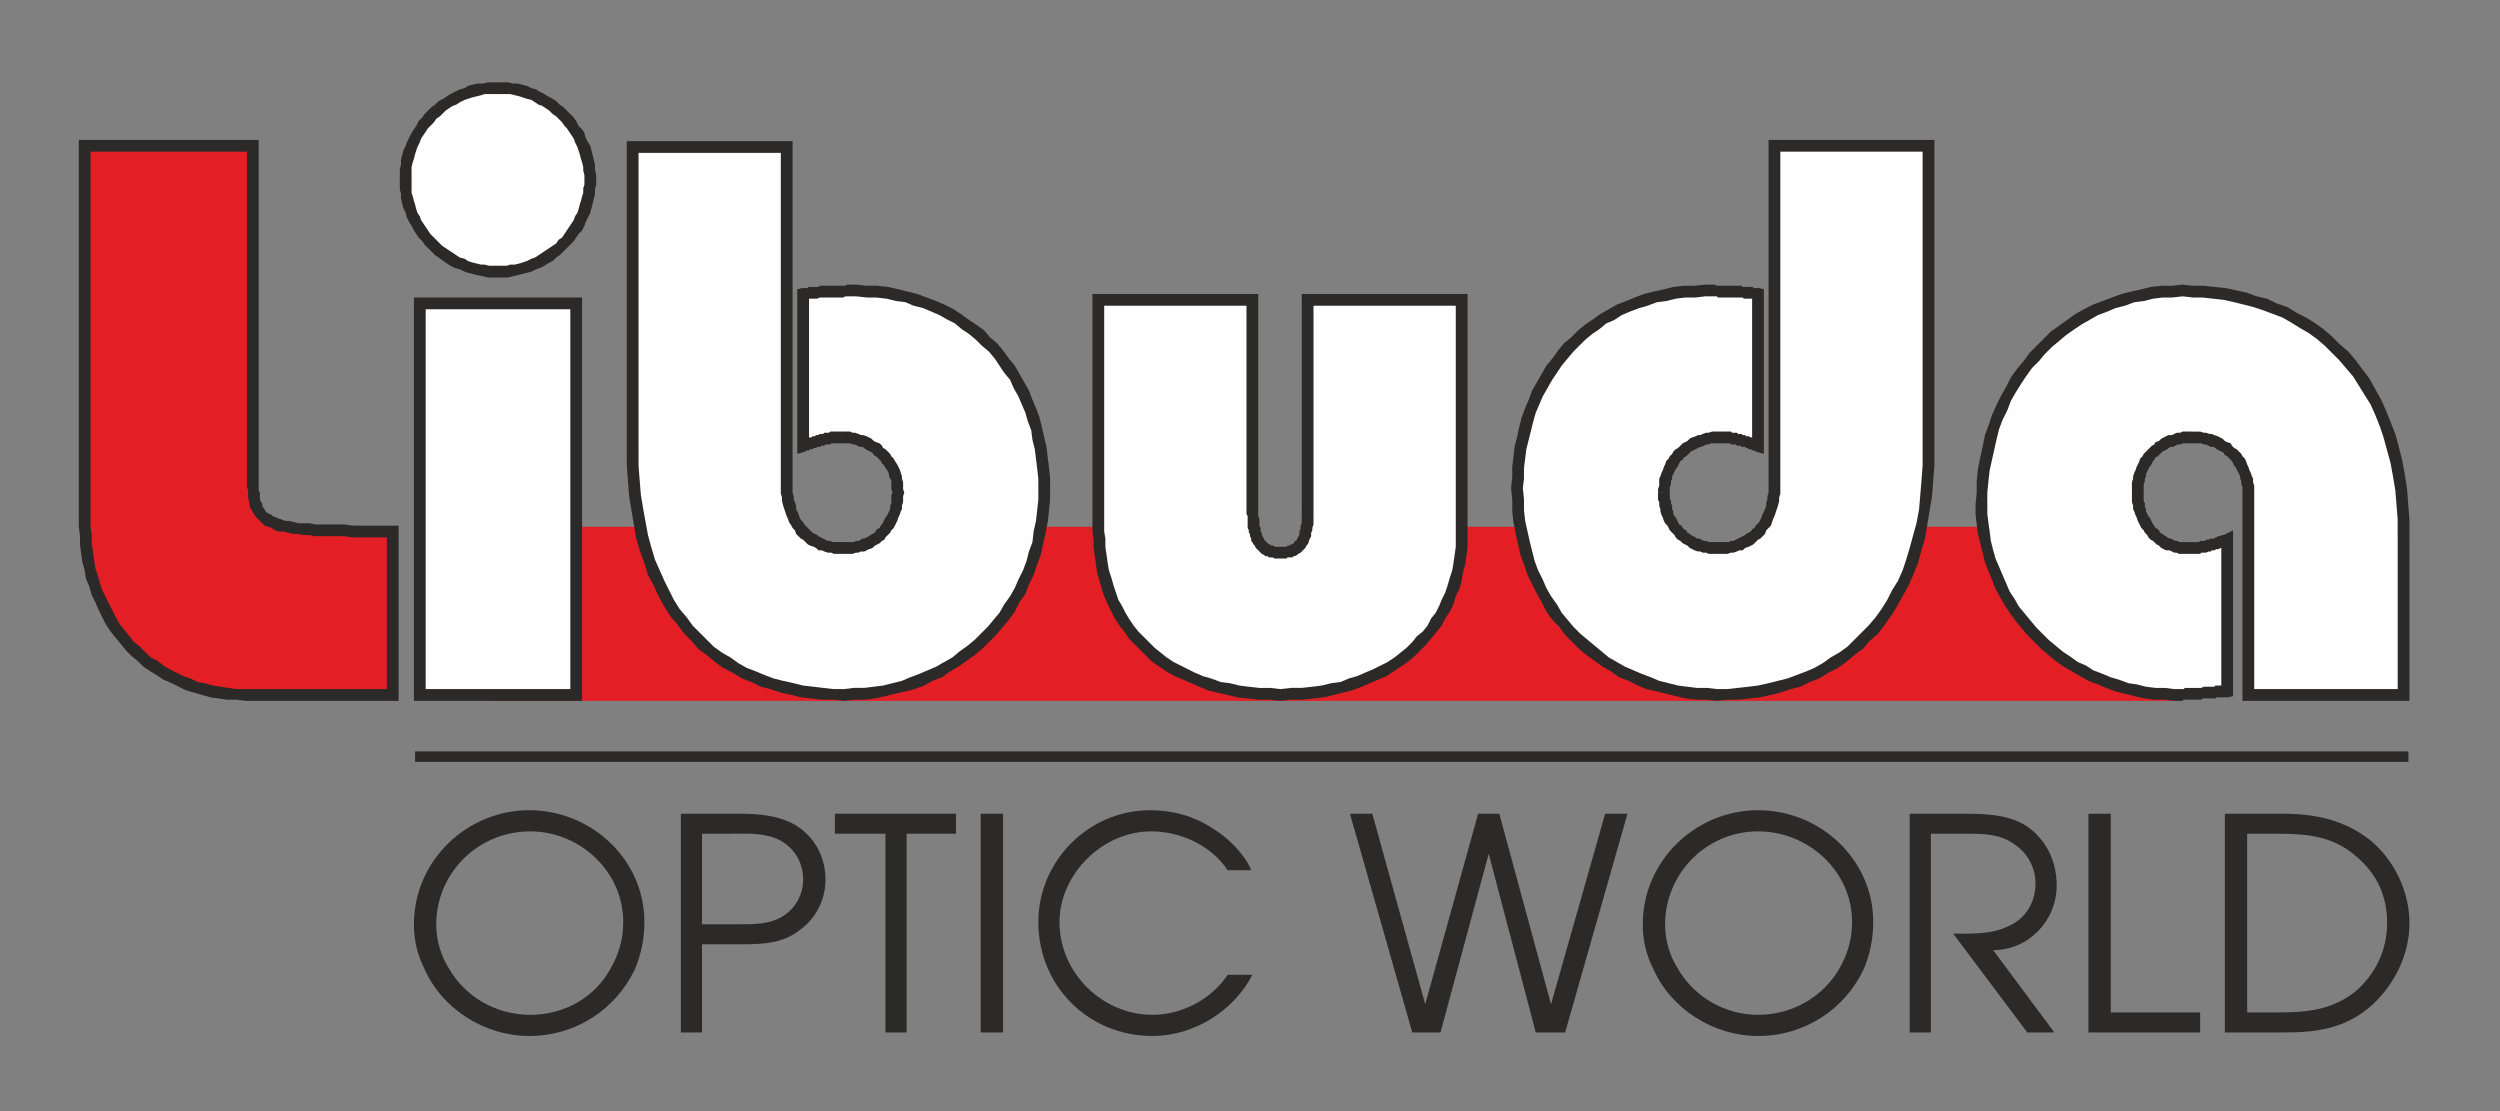
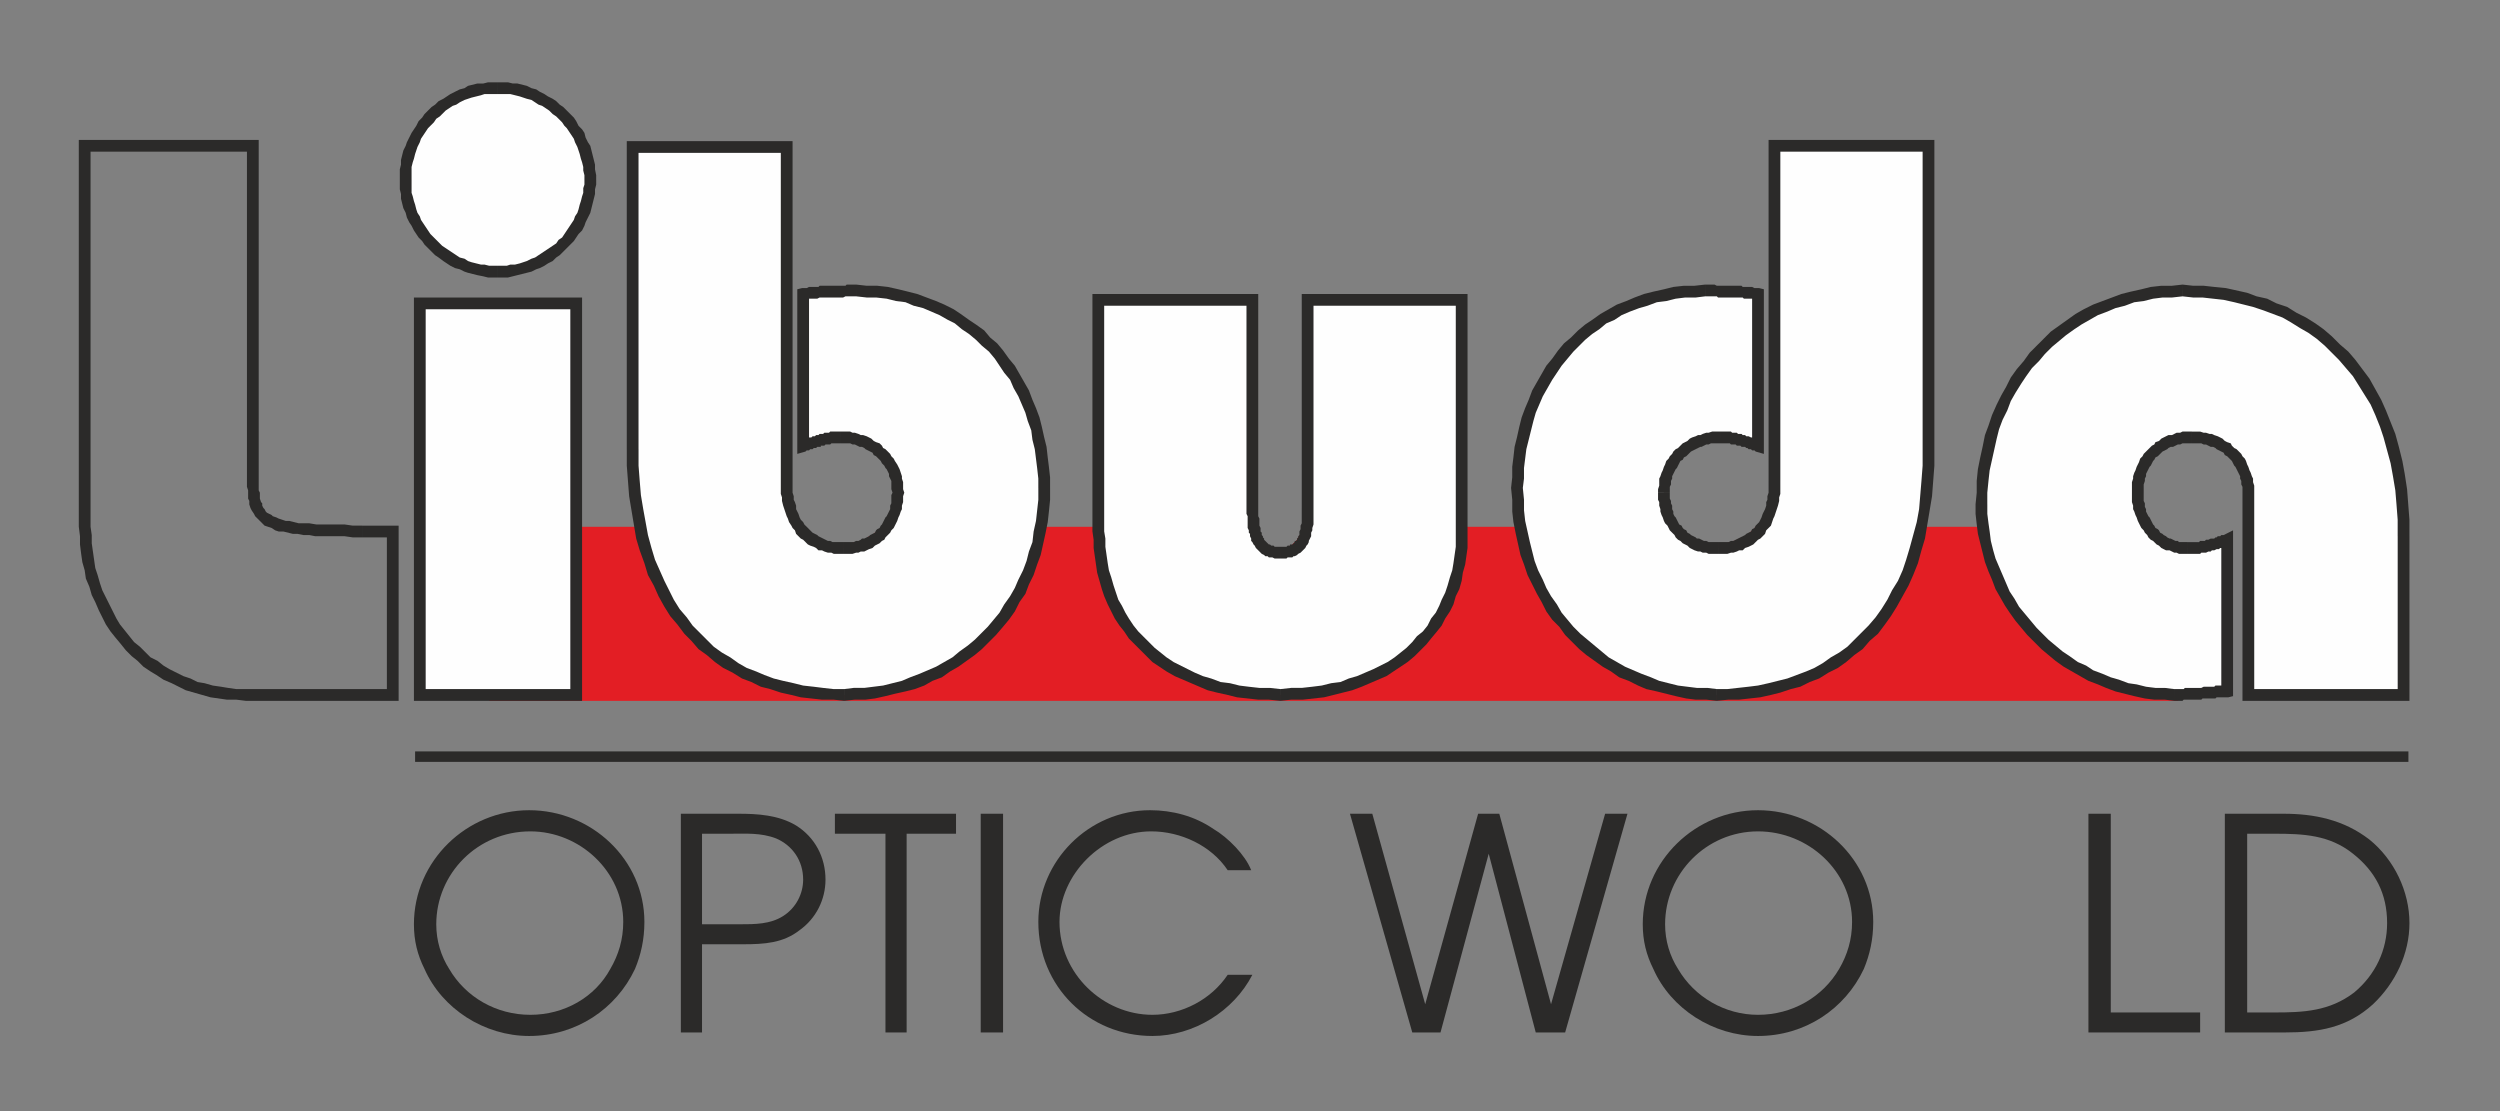
<svg xmlns="http://www.w3.org/2000/svg" xml:space="preserve" width="2126px" height="945px" version="1.0" style="shape-rendering:geometricPrecision; text-rendering:geometricPrecision; image-rendering:optimizeQuality; fill-rule:evenodd; clip-rule:evenodd" viewBox="0 0 2126 945">
  <rect x="0" y="0" width="2126" height="945" fill="#808080" stroke="none" />
  <defs>
    <style type="text/css">
   
    .fil2 {fill:#2B2A29}
    .fil0 {fill:#E31E24}
    .fil4 {fill:#FEFEFE}
    .fil3 {fill:#2B2A29;fill-rule:nonzero}
    .fil1 {fill:#E31E24;fill-rule:nonzero}
   
  </style>
  </defs>
  <g id="Ebene_x0020_1">
    <g id="_41298256">
      <g>
        <path class="fil0" d="M421 453l260 0c9,9 21,15 35,15 14,0 27,-6 36,-15l314 0c3,11 12,19 22,19 10,0 20,-8 24,-19l314 0c9,9 21,14 35,14 14,0 26,-5 35,-14l332 0c7,7 19,15 31,16l0 115 -9 7 -1429 0 0 -138z" />
        <path id="1" class="fil1" d="M681 458l-260 0 0 -10 260 0 3 1 -3 9zm0 -10l2 0 1 1 -3 -1zm35 15l0 10 0 0 -1 0 -2 0 -1 -1 -2 0 -1 0 -1 0 -2 0 -1 -1 -1 0 -2 0 -1 -1 -1 0 -2 0 -1 -1 -1 0 -1 -1 -2 0 -1 -1 -1 -1 -1 0 -1 -1 -1 -1 -2 0 -1 -1 -1 -1 -1 -1 -1 0 -1 -1 -1 -1 -1 -1 -1 -1 -1 -1 7 -7 1 1 1 1 1 0 0 1 1 1 1 0 1 1 1 1 1 0 1 1 1 0 1 1 1 1 1 0 1 1 1 0 1 0 1 1 1 0 1 1 1 0 1 0 1 0 1 1 1 0 1 0 1 0 1 0 2 1 1 0 1 0 1 0 0 0zm36 -15l0 10 4 -2 -1 1 -1 1 -1 1 -1 1 -1 1 -1 0 -1 1 -1 1 -2 1 -1 0 -1 1 -1 1 -1 0 -2 1 -1 1 -1 0 -1 1 -2 0 -1 1 -1 0 -2 0 -1 1 -2 0 -1 0 -1 1 -2 0 -1 0 -1 0 -2 0 -1 1 -2 0 -1 0 0 -10 1 0 1 0 1 0 2 -1 1 0 1 0 1 0 1 0 1 -1 1 0 1 0 2 0 1 -1 1 0 1 -1 1 0 1 0 1 -1 1 0 1 -1 1 -1 1 0 1 -1 1 0 1 -1 1 -1 1 0 0 -1 1 -1 1 0 1 -1 1 -1 3 -1zm-3 1l1 -1 2 0 -3 1zm317 9l-314 0 0 -10 314 0 5 3 -5 7zm0 -10l4 0 1 3 -5 -3zm22 19l0 10 0 0 -1 0 -2 0 -1 0 -1 0 -1 -1 -1 0 -1 0 -1 -1 -1 0 -1 -1 -1 0 -1 -1 -1 -1 -1 0 -1 -1 -1 -1 -1 -1 -1 0 -1 -1 0 -1 -1 -1 -1 -1 0 -1 -1 -1 -1 -1 0 -1 -1 -1 0 -1 -1 -2 0 -1 -1 -1 0 -1 10 -3 0 1 0 1 0 1 1 1 0 0 1 1 0 1 0 1 1 0 0 1 1 1 0 0 1 1 0 1 1 0 1 1 0 0 1 1 0 0 1 1 1 0 0 0 1 1 1 0 0 0 1 0 1 1 0 0 1 0 1 0 0 0 1 0 0 0zm24 -19l0 10 4 -4 0 1 0 1 -1 2 0 1 -1 1 -1 1 0 1 -1 1 -1 1 0 1 -1 1 -1 1 -1 1 -1 1 -1 1 0 0 -1 1 -1 1 -1 1 -1 0 -2 1 -1 0 -1 1 -1 0 -1 1 -1 0 -1 0 -1 1 -2 0 -1 0 -1 0 -1 0 0 -10 1 0 0 0 1 0 1 0 0 0 1 -1 1 0 1 0 0 0 1 -1 1 0 0 0 1 -1 1 0 1 -1 0 0 1 -1 0 0 1 -1 1 -1 0 0 1 -1 0 -1 1 0 0 -1 1 -1 0 -1 1 0 0 -1 0 -1 0 -1 1 -1 5 -3zm-5 3l1 -3 4 0 -5 3zm319 7l-314 0 0 -10 314 0 4 1 -4 9zm0 -10l2 0 2 1 -4 -1zm35 14l0 10 0 0 -2 0 -1 0 -2 0 -1 0 -1 0 -2 0 -1 0 -1 -1 -2 0 -1 0 -1 -1 -2 0 -1 -1 -1 0 -1 0 -2 -1 -1 -1 -1 0 -1 -1 -1 0 -1 -1 -2 -1 -1 0 -1 -1 -1 -1 -1 -1 -1 -1 -1 0 -1 -1 -1 -1 -1 -1 -1 -1 8 -7 0 1 1 1 1 0 1 1 0 1 1 0 1 1 1 1 1 0 1 1 1 0 1 1 0 0 1 1 1 0 1 1 1 0 1 1 1 0 1 0 1 1 2 0 1 0 1 0 1 1 1 0 1 0 1 0 1 0 1 0 2 0 1 0 0 0zm35 -14l0 10 4 -2 -1 1 -1 1 -1 1 -1 1 -1 1 -1 0 -2 1 -1 1 -1 1 -1 0 -1 1 -1 1 -1 0 -2 1 -1 0 -1 1 -1 1 -1 0 -2 0 -1 1 -1 0 -2 1 -1 0 -1 0 -2 1 -1 0 -1 0 -2 0 -1 0 -1 0 -2 0 -1 0 0 -10 1 0 1 0 1 0 1 0 1 0 2 0 1 0 1 -1 1 0 1 0 1 0 1 -1 1 0 1 0 1 -1 1 0 1 -1 1 0 1 -1 1 0 1 -1 1 0 1 -1 1 0 1 -1 1 -1 0 0 1 -1 1 -1 1 0 1 -1 0 -1 4 -1zm-4 1l2 -1 2 0 -4 1zm336 9l-332 0 0 -10 332 0 3 1 -3 9zm0 -10l2 0 1 1 -3 -1zm36 21l-10 0 4 5 -1 0 -1 -1 -2 0 -1 0 -1 0 -1 -1 -1 0 -2 0 -1 -1 -1 0 -1 -1 -1 0 -1 -1 -1 0 -2 -1 -1 -1 -1 0 -1 -1 -1 -1 -1 0 -1 -1 -1 -1 -1 0 -1 -1 -1 -1 -1 -1 -1 0 0 -1 -1 -1 -1 0 -1 -1 -1 -1 7 -7 1 1 1 0 0 1 1 1 1 0 1 1 0 0 1 1 1 1 1 0 1 1 1 0 0 1 1 1 1 0 1 1 1 0 1 1 1 0 1 1 1 0 1 0 1 1 1 0 1 0 1 1 1 0 1 0 0 0 1 1 1 0 1 0 5 5zm-5 -5l5 0 0 5 -5 -5zm-5 120l0 -115 10 0 0 115 -2 4 -8 -4zm10 0l0 3 -2 1 2 -4zm-17 3l9 -7 6 8 -9 7 -3 1 -3 -9zm6 8l-1 1 -2 0 3 -1zm-1432 -9l1429 0 0 10 -1429 0 -5 -5 5 -5zm0 10l-5 0 0 -5 5 5zm5 -143l0 138 -10 0 0 -138 5 -5 5 5zm-10 0l0 -5 5 0 -5 5z" />
      </g>
      <path class="fil2" d="M579 878l18 0 0 -75 35 0c18,0 34,-1 48,-12 14,-10 22,-26 22,-43 0,-19 -9,-36 -25,-46 -15,-9 -33,-10 -49,-10l-49 0 0 186zm18 -92l0 -77 24 0c13,0 26,-1 39,4 14,6 23,19 23,35 0,12 -6,24 -17,31 -11,7 -24,7 -37,7l-32 0z" />
      <polygon class="fil2" points="753,878 771,878 771,709 813,709 813,692 710,692 710,709 753,709 " />
      <polygon class="fil2" points="834,878 853,878 853,692 834,692 " />
      <path class="fil2" d="M1064 740c-5,-13 -20,-28 -32,-35 -16,-11 -35,-16 -54,-16 -52,0 -95,43 -95,95 0,55 43,97 97,97 35,0 69,-21 85,-52l-21 0c-14,21 -39,34 -64,34 -42,0 -79,-35 -79,-79 0,-40 36,-77 78,-77 25,0 51,12 65,33l20 0z" />
      <polygon class="fil2" points="1201,878 1225,878 1266,726 1306,878 1331,878 1384,692 1365,692 1319,854 1275,692 1257,692 1212,854 1167,692 1148,692 " />
-       <path class="fil2" d="M1624 878l18 0 0 -169 30 0c14,0 29,0 41,9 11,7 18,20 18,33 0,17 -9,31 -24,37 -12,6 -28,6 -41,6l-5 0 63 84 23 0 -52 -70c30,0 54,-25 54,-55 0,-22 -10,-41 -28,-52 -16,-9 -36,-9 -53,-9l-44 0 0 186z" />
      <polygon class="fil2" points="1776,878 1871,878 1871,861 1795,861 1795,692 1776,692 " />
      <path class="fil2" d="M1892 878l51 0c29,0 53,-4 75,-24 19,-18 31,-43 31,-69 0,-27 -13,-54 -34,-71 -22,-17 -47,-22 -73,-22l-50 0 0 186zm19 -17l0 -152 23 0c25,0 47,1 67,17 19,15 29,34 29,59 0,23 -10,44 -28,59 -21,16 -43,17 -68,17l-23 0z" />
      <g>
-         <path class="fil0" d="M334 452l-26 0c-84,0 -93,-7 -93,-45l0 -283 -143 0 0 324c0,80 57,143 137,143l125 0 0 -139z" />
        <path id="1" class="fil3" d="M308 447l26 0 0 10 -26 0 0 0 0 -10zm-98 -40l10 0 0 0 0 3 0 4 0 3 1 2 0 3 0 2 1 3 1 1 0 2 1 2 1 1 1 2 1 1 2 1 2 1 1 1 3 1 2 1 3 1 3 1 3 0 4 1 4 1 5 0 4 0 6 1 5 0 6 0 6 0 7 0 7 1 8 0 0 10 -8 0 -7 -1 -7 0 -6 0 -6 0 -6 0 -5 -1 -5 0 -5 -1 -4 0 -4 -1 -4 -1 -4 0 -3 -1 -3 -2 -3 -1 -3 -1 -2 -2 -2 -2 -2 -2 -2 -2 -1 -2 -2 -3 -1 -2 -1 -3 0 -3 -1 -2 0 -4 0 -3 -1 -3 0 -3 0 -4 0 0zm10 -283l0 283 -10 0 0 -283 5 -5 5 5zm-5 -5l5 0 0 5 -5 -5zm-143 0l143 0 0 10 -143 0 -5 -5 5 -5zm-5 5l0 -5 5 0 -5 5zm0 324l0 -324 10 0 0 324 0 0 -10 0zm142 138l0 10 0 0 -8 -1 -8 0 -7 -1 -7 -1 -7 -2 -7 -2 -7 -2 -6 -3 -6 -3 -7 -3 -6 -4 -5 -3 -6 -4 -5 -5 -5 -4 -5 -5 -4 -5 -5 -6 -4 -5 -4 -6 -3 -6 -3 -6 -3 -7 -3 -6 -2 -7 -3 -7 -1 -7 -2 -7 -1 -7 -1 -8 0 -7 -1 -8 10 0 1 7 0 7 1 7 1 7 1 7 2 6 2 7 2 6 3 6 3 6 3 6 3 6 3 5 4 5 4 5 4 5 5 4 5 5 4 4 6 3 5 4 5 3 6 3 6 3 6 2 6 3 6 1 7 2 7 1 6 1 7 1 8 0 0 0zm125 10l-125 0 0 -10 125 0 5 5 -5 5zm5 -5l0 5 -5 0 5 -5zm0 -139l0 139 -10 0 0 -139 5 -5 5 5zm-5 -5l5 0 0 5 -5 -5z" />
      </g>
      <g>
        <polygon class="fil4" points="490,591 490,258 357,258 357,591 " />
        <path id="1" class="fil3" d="M495 258l0 333 -10 0 0 -333 5 -5 5 5zm-5 -5l5 0 0 5 -5 -5zm-133 0l133 0 0 10 -133 0 -5 -5 5 -5zm-5 5l0 -5 5 0 -5 5zm0 333l0 -333 10 0 0 333 -5 5 -5 -5zm5 5l-5 0 0 -5 5 5zm133 0l-133 0 0 -10 133 0 5 5 -5 5zm5 -5l0 5 -5 0 5 -5z" />
      </g>
      <g>
        <path class="fil4" d="M423 75c-43,0 -78,35 -78,78 0,42 35,78 78,78 43,0 79,-36 79,-78 0,-43 -36,-78 -79,-78z" />
        <path id="1" class="fil3" d="M350 153l-10 0 0 0 0 -4 0 -5 1 -4 0 -4 1 -4 1 -4 2 -4 1 -3 2 -4 2 -4 2 -3 2 -3 2 -4 3 -3 2 -3 3 -3 3 -3 3 -2 3 -3 4 -2 3 -2 3 -2 4 -2 4 -2 4 -1 3 -2 4 -1 4 -1 5 0 4 -1 4 0 4 0 0 10 -3 0 -4 0 -4 0 -3 1 -4 1 -4 1 -3 1 -3 1 -4 2 -3 2 -3 1 -3 2 -3 2 -3 3 -2 2 -3 2 -2 3 -3 3 -2 2 -2 3 -2 3 -2 3 -1 3 -2 4 -1 3 -1 3 -1 4 -1 3 -1 4 0 3 0 4 0 4 0 0zm73 73l0 10 0 0 -4 0 -4 0 -4 -1 -5 -1 -4 -1 -4 -1 -3 -1 -4 -2 -4 -1 -4 -2 -3 -2 -3 -2 -4 -3 -3 -2 -3 -3 -3 -3 -3 -3 -2 -3 -3 -3 -2 -3 -2 -3 -2 -4 -2 -3 -2 -4 -1 -4 -2 -4 -1 -4 -1 -4 0 -4 -1 -4 0 -4 0 -4 10 0 0 4 0 3 0 4 1 3 1 4 1 3 1 4 1 3 2 3 1 3 2 3 2 3 2 3 2 3 3 3 2 2 3 3 2 2 3 2 3 2 3 2 3 2 3 2 4 1 3 2 3 1 4 1 4 1 3 0 4 1 4 0 3 0 0 0zm74 -73l10 0 0 0 0 4 -1 4 0 4 -1 4 -1 4 -1 4 -1 4 -2 4 -2 4 -1 3 -2 4 -3 3 -2 3 -2 3 -3 3 -3 3 -3 3 -3 3 -3 2 -3 3 -4 2 -3 2 -4 2 -3 1 -4 2 -4 1 -4 1 -4 1 -4 1 -4 1 -4 0 -5 0 0 -10 4 0 4 0 3 -1 4 0 4 -1 3 -1 3 -1 4 -2 3 -1 3 -2 3 -2 3 -2 3 -2 3 -2 3 -2 2 -3 3 -2 2 -3 2 -3 2 -3 2 -3 2 -3 1 -3 2 -3 1 -3 1 -4 1 -3 1 -4 1 -3 0 -4 1 -3 0 -4 0 0zm-74 -73l0 -10 0 0 5 0 4 0 4 1 4 0 4 1 4 1 4 2 4 1 3 2 4 2 3 2 4 2 3 2 3 3 3 2 3 3 3 3 3 3 2 3 2 4 3 3 2 3 1 4 2 4 2 3 1 4 1 4 1 4 1 4 0 4 1 5 0 4 -10 0 0 -4 -1 -4 0 -3 -1 -4 -1 -3 -1 -4 -1 -3 -1 -3 -2 -4 -1 -3 -2 -3 -2 -3 -2 -3 -2 -2 -2 -3 -3 -3 -2 -2 -3 -2 -3 -3 -3 -2 -3 -2 -3 -1 -3 -2 -3 -2 -4 -1 -3 -1 -3 -1 -4 -1 -4 -1 -3 0 -4 0 -4 0 0 0z" />
      </g>
      <g>
        <path class="fil4" d="M538 125l0 257c0,148 82,209 180,209 93,0 170,-71 170,-176 0,-94 -63,-168 -160,-168 -17,0 -31,1 -45,3l0 129c11,-4 21,-7 32,-7 23,0 49,18 49,47 0,29 -21,47 -47,47 -27,0 -48,-18 -48,-57l0 -284 -131 0z" />
        <path id="1" class="fil3" d="M533 382l0 -257 10 0 0 257 0 0 -10 0zm185 204l0 10 0 0 -9 -1 -10 0 -9 -1 -9 -1 -8 -2 -9 -2 -9 -3 -8 -2 -8 -4 -8 -3 -8 -5 -8 -4 -7 -5 -7 -6 -7 -5 -6 -7 -6 -6 -6 -8 -6 -7 -5 -8 -5 -9 -4 -9 -5 -9 -3 -10 -4 -11 -3 -10 -2 -12 -2 -12 -2 -12 -1 -13 -1 -13 0 -14 10 0 0 14 1 13 1 12 2 12 2 11 2 11 3 11 3 10 4 9 4 9 4 8 4 8 5 8 6 7 5 7 6 6 6 6 6 6 7 5 7 4 7 5 7 4 8 3 7 3 8 3 8 2 9 2 8 2 9 1 8 1 9 1 9 0 0 0zm165 -171l10 0 0 0 0 10 -1 10 -1 9 -2 10 -2 9 -2 9 -3 8 -3 9 -4 8 -3 8 -5 7 -4 8 -5 7 -5 6 -6 7 -6 6 -6 6 -6 5 -7 5 -7 5 -7 4 -7 5 -8 3 -7 4 -8 3 -8 2 -9 2 -8 2 -9 2 -8 1 -9 0 -9 1 0 -10 8 -1 9 0 8 -1 8 -1 8 -2 8 -2 7 -3 8 -3 7 -3 7 -3 7 -4 7 -4 6 -5 7 -5 6 -5 5 -5 6 -6 5 -6 5 -6 4 -7 5 -7 4 -7 3 -7 4 -8 3 -8 2 -8 3 -8 1 -9 2 -9 1 -9 1 -9 0 -10 0 0zm-155 -163l0 -10 0 0 9 1 9 0 9 1 9 2 8 2 8 2 8 3 8 3 7 3 8 4 6 4 7 5 6 4 7 5 5 6 6 5 5 6 5 7 5 6 4 7 4 7 4 7 3 8 3 7 3 8 2 8 2 9 2 8 1 9 1 8 1 9 0 9 -10 0 0 -8 -1 -9 -1 -8 -1 -8 -2 -8 -1 -8 -3 -8 -2 -7 -3 -7 -3 -7 -4 -7 -3 -7 -5 -6 -4 -6 -4 -6 -5 -6 -6 -5 -5 -5 -6 -5 -6 -4 -6 -5 -6 -3 -7 -4 -7 -3 -7 -3 -8 -2 -7 -3 -8 -1 -8 -2 -9 -1 -8 0 -9 -1 0 0zm-40 -2l-10 0 4 -5 2 0 1 0 1 0 2 -1 1 0 1 0 2 0 1 0 2 0 1 0 1 -1 2 0 1 0 1 0 2 0 1 0 2 0 1 0 1 0 2 0 1 0 2 0 1 0 2 0 1 0 2 0 1 -1 2 0 1 0 2 0 2 0 1 0 0 10 -1 0 -2 0 -2 0 -1 0 -2 0 -1 0 -2 1 -1 0 -2 0 -1 0 -1 0 -2 0 -1 0 -2 0 -1 0 -1 0 -2 0 -1 0 -1 0 -2 0 -1 0 -1 0 -2 1 -1 0 -1 0 -1 0 -2 0 -1 0 -1 0 -2 1 -1 0 -1 0 4 -5zm-10 0l0 -4 4 -1 -4 5zm0 129l0 -129 10 0 0 129 -3 5 -7 -5zm7 5l-7 2 0 -7 7 5zm30 -17l0 10 0 0 -1 0 0 0 -1 0 -1 0 -1 0 -1 0 -1 0 -1 0 -1 0 -1 1 -1 0 -1 0 -1 0 -1 0 -1 1 -1 0 -1 0 -1 0 0 1 -1 0 -1 0 -1 0 -1 1 -1 0 -1 0 -1 1 -1 0 -1 0 -1 1 -1 0 -1 0 -1 1 -3 -10 1 0 1 -1 1 0 1 0 1 -1 1 0 1 0 1 0 1 -1 1 0 1 0 1 -1 1 0 1 0 1 -1 1 0 1 0 1 0 1 -1 1 0 1 0 1 0 1 0 1 -1 2 0 1 0 1 0 1 0 1 0 1 0 1 0 1 0 0 0zm54 52l-10 0 0 0 -1 -3 0 -2 0 -2 0 -3 -1 -2 -1 -2 0 -2 -1 -2 -1 -2 -1 -1 -1 -2 -2 -2 -1 -2 -1 -1 -2 -2 -1 -1 -2 -1 -1 -2 -2 -1 -2 -1 -2 -1 -1 -1 -2 -1 -2 0 -2 -1 -2 -1 -2 0 -2 -1 -2 0 -2 0 -2 0 -2 0 0 -10 3 0 2 0 3 0 2 1 2 0 3 1 2 1 2 0 3 1 2 1 2 1 2 2 2 1 3 1 2 2 1 2 2 1 2 2 2 2 1 2 2 2 1 2 2 3 1 2 1 2 1 3 1 3 0 2 1 3 0 3 0 3 1 3 0 0zm-52 52l0 -10 0 0 3 0 2 0 2 0 2 0 2 -1 2 0 2 -1 1 -1 2 0 2 -1 2 -1 1 -1 2 -1 2 -1 1 -2 1 -1 2 -1 1 -2 1 -1 1 -2 1 -2 1 -2 1 -1 1 -2 1 -2 1 -2 0 -3 1 -2 0 -2 0 -2 0 -3 1 -2 10 0 -1 3 0 3 0 2 -1 3 0 3 -1 2 -1 3 -1 2 -1 3 -1 2 -1 2 -1 2 -2 2 -1 2 -2 2 -2 2 -1 2 -2 1 -2 2 -2 1 -2 1 -2 2 -3 1 -2 1 -2 1 -3 0 -2 1 -2 0 -3 1 -2 0 -3 0 -3 0 0 0zm-53 -62l10 0 0 0 0 3 0 3 0 4 1 3 0 3 1 2 1 3 0 3 1 2 1 2 1 3 1 2 2 2 1 2 1 1 2 2 1 1 2 2 1 1 2 1 2 1 1 1 2 1 2 1 2 1 2 1 2 0 2 1 3 0 2 0 2 0 2 0 0 10 -2 0 -3 0 -3 0 -2 -1 -3 0 -3 -1 -2 -1 -3 0 -2 -2 -2 -1 -3 -1 -2 -1 -2 -2 -2 -2 -2 -1 -2 -2 -2 -2 -1 -3 -2 -2 -1 -2 -2 -3 -1 -3 -1 -2 -1 -3 -1 -3 -1 -3 -1 -4 0 -3 -1 -3 0 -4 0 -4 0 -3 0 0zm10 -284l0 284 -10 0 0 -284 5 -5 5 5zm-5 -5l5 0 0 5 -5 -5zm-131 0l131 0 0 10 -131 0 -5 -5 5 -5zm-5 5l0 -5 5 0 -5 5z" />
      </g>
      <g>
        <path class="fil4" d="M1112 255l0 177c0,28 -7,38 -23,38 -17,0 -24,-10 -24,-38l0 -177 -131 0 0 197c0,76 53,139 155,139 102,0 154,-63 154,-139l0 -197 -131 0z" />
        <path id="1" class="fil3" d="M1107 432l0 -177 10 0 0 177 0 0 -10 0zm-18 43l0 -10 0 0 1 0 1 0 2 0 1 0 1 -1 1 0 1 0 0 -1 1 0 1 0 1 -1 0 0 1 -1 0 -1 1 0 1 -1 0 -1 1 -1 0 -1 1 -1 0 -2 0 -1 1 -2 0 -1 0 -2 1 -2 0 -2 0 -2 0 -2 0 -2 0 -3 0 -2 10 0 0 2 0 3 0 2 0 3 0 2 0 2 -1 3 0 2 -1 2 0 1 0 2 -1 2 -1 2 0 1 -1 2 -1 1 -1 2 -1 1 -1 1 -1 1 -1 1 -2 1 -1 1 -2 1 -1 0 -1 1 -2 0 -2 0 -1 1 -2 0 -1 0 -2 0 0 0zm-29 -43l10 0 0 0 0 2 0 3 0 2 1 2 0 2 0 2 0 2 1 2 0 1 0 2 1 1 0 2 1 1 0 1 1 1 0 1 1 1 0 0 1 1 1 1 0 0 1 1 1 0 0 0 1 1 1 0 1 0 1 1 1 0 1 0 2 0 1 0 0 10 -2 0 -2 0 -1 0 -2 -1 -1 0 -2 0 -1 -1 -2 0 -1 -1 -2 -1 -1 -1 -1 -1 -1 -1 -1 -1 -1 -1 -1 -2 -1 -1 -1 -2 -1 -1 0 -2 -1 -2 0 -2 -1 -1 0 -2 -1 -2 0 -3 0 -2 0 -2 0 -3 -1 -2 0 -3 0 -2 0 0zm10 -177l0 177 -10 0 0 -177 5 -5 5 5zm-5 -5l5 0 0 5 -5 -5zm-131 0l131 0 0 10 -131 0 -5 -5 5 -5zm-5 5l0 -5 5 0 -5 5zm0 197l0 -197 10 0 0 197 0 0 -10 0zm160 134l0 10 0 0 -10 -1 -9 0 -9 -1 -9 -1 -8 -2 -9 -2 -8 -2 -7 -3 -7 -3 -7 -3 -7 -3 -7 -4 -6 -4 -6 -4 -5 -5 -5 -5 -5 -5 -5 -5 -4 -6 -4 -5 -4 -6 -3 -6 -3 -6 -3 -7 -2 -6 -2 -7 -2 -7 -1 -7 -1 -7 -1 -7 0 -7 -1 -7 10 0 1 6 0 7 1 7 1 7 1 6 2 6 2 7 2 6 2 6 3 5 3 6 3 5 4 6 4 5 4 4 5 5 5 5 5 4 5 4 6 4 6 3 6 3 6 3 7 3 7 2 8 3 8 1 8 2 8 1 9 1 9 0 9 1 0 0zm149 -134l10 0 0 0 0 7 0 7 -1 7 -1 7 -2 7 -1 7 -2 7 -3 6 -2 7 -3 6 -4 6 -3 6 -4 5 -5 6 -4 5 -5 5 -5 5 -6 5 -6 4 -6 4 -6 4 -7 3 -7 3 -7 3 -8 3 -8 2 -8 2 -8 2 -9 1 -9 1 -10 0 -9 1 0 -10 9 -1 9 0 9 -1 8 -1 8 -2 8 -1 7 -3 7 -2 7 -3 7 -3 6 -3 6 -3 6 -4 5 -4 5 -4 5 -5 4 -5 5 -4 4 -5 3 -6 4 -5 3 -6 2 -5 3 -6 2 -6 2 -7 2 -6 1 -6 1 -7 1 -7 0 -7 0 -6 0 0zm10 -197l0 197 -10 0 0 -197 5 -5 5 5zm-5 -5l5 0 0 5 -5 -5zm-131 0l131 0 0 10 -131 0 -5 -5 5 -5zm-5 5l0 -5 5 0 -5 5z" />
      </g>
      <g>
        <path class="fil4" d="M1509 124l0 285c0,39 -21,57 -48,57 -25,0 -46,-18 -46,-47 0,-29 25,-47 48,-47 11,0 21,3 32,7l0 -129c-14,-2 -28,-3 -45,-3 -97,0 -160,74 -160,168 0,105 77,176 170,176 98,0 180,-61 180,-209l0 -258 -131 0z" />
        <path id="1" class="fil3" d="M1504 409l0 -285 10 0 0 285 0 0 -10 0zm-43 62l0 -10 0 0 2 0 2 0 3 0 2 0 2 -1 2 0 2 -1 2 -1 2 -1 2 -1 2 -1 1 -1 2 -1 2 -1 1 -2 2 -1 1 -2 1 -1 2 -2 1 -2 1 -2 1 -3 1 -2 1 -2 1 -3 0 -3 1 -2 0 -3 1 -3 0 -4 0 -3 0 -3 10 0 0 3 0 4 0 4 -1 3 0 3 -1 4 -1 3 -1 3 -1 3 -1 2 -1 3 -1 3 -2 2 -2 2 -1 3 -2 2 -2 2 -2 1 -2 2 -2 2 -2 1 -2 1 -3 1 -2 2 -3 0 -2 1 -3 1 -2 0 -3 1 -3 0 -3 0 -2 0 0 0zm-51 -52l10 0 0 0 0 2 0 3 1 2 0 2 1 2 0 3 1 2 0 2 1 2 1 1 1 2 1 2 1 2 2 1 1 2 1 1 2 1 1 2 2 1 1 1 2 1 2 1 1 1 2 0 2 1 2 1 2 0 2 1 2 0 2 0 2 0 2 0 0 10 -3 0 -2 0 -3 0 -2 -1 -3 0 -2 -1 -2 0 -3 -1 -2 -1 -2 -1 -2 -2 -2 -1 -2 -1 -2 -2 -2 -1 -2 -2 -1 -2 -2 -2 -2 -2 -1 -2 -1 -2 -2 -2 -1 -2 -1 -3 -1 -2 -1 -3 0 -2 -1 -3 0 -3 -1 -2 0 -3 0 -3 0 0zm53 -52l0 10 0 0 -2 0 -2 0 -2 0 -2 0 -2 1 -2 0 -2 1 -2 1 -1 0 -2 1 -2 1 -2 1 -2 1 -1 1 -2 2 -1 1 -2 1 -1 2 -2 1 -1 2 -1 2 -1 2 -1 1 -1 2 -1 2 -1 2 0 2 -1 2 0 3 -1 2 0 2 0 3 -10 0 0 -3 1 -3 0 -3 0 -3 1 -2 1 -3 1 -2 1 -3 1 -2 1 -3 2 -2 1 -2 2 -2 1 -2 2 -2 2 -1 2 -2 2 -2 2 -1 2 -1 2 -2 2 -1 3 -1 2 -1 2 0 2 -1 3 -1 2 0 3 -1 2 0 2 0 3 0 0 0zm27 12l10 0 -7 5 -1 -1 -1 0 -1 0 -1 -1 -1 0 -1 0 -1 -1 -1 0 0 0 -1 -1 -1 0 -1 0 -1 0 -1 -1 -1 0 -1 0 -1 0 -1 -1 -1 0 -1 0 -1 0 -1 0 -1 -1 -1 0 -1 0 -1 0 -1 0 0 0 -1 0 -1 0 -1 0 -1 0 0 -10 1 0 1 0 1 0 1 0 1 0 2 0 1 0 1 0 1 1 1 0 1 0 1 0 1 0 1 1 1 0 1 0 1 0 1 1 1 0 1 0 1 1 1 0 1 0 2 1 1 0 1 0 1 1 1 0 1 0 1 1 1 0 1 0 -7 5zm10 0l0 7 -7 -2 7 -5zm0 -129l0 129 -10 0 0 -129 6 -5 4 5zm-4 -5l4 1 0 4 -4 -5zm-46 7l0 -10 0 0 2 0 2 0 1 0 2 0 1 0 2 1 1 0 2 0 1 0 2 0 1 0 2 0 1 0 1 0 2 0 1 0 2 0 1 0 1 0 2 0 1 0 1 1 2 0 1 0 1 0 2 0 1 0 1 0 2 1 1 0 1 0 2 0 -2 10 -1 0 -1 0 -2 -1 -1 0 -1 0 -1 0 -2 0 -1 0 -1 0 -1 -1 -2 0 -1 0 -1 0 -2 0 -1 0 -1 0 -2 0 -1 0 -1 0 -2 0 -1 0 -2 0 -1 0 -1 0 -2 0 -1 -1 -2 0 -1 0 -2 0 -1 0 -2 0 -2 0 0 0zm-155 163l-10 0 0 0 1 -9 0 -9 1 -8 1 -9 2 -8 2 -9 2 -8 3 -8 3 -7 3 -8 4 -7 4 -7 4 -7 5 -6 5 -7 5 -6 6 -5 6 -6 6 -5 6 -4 7 -5 7 -4 7 -4 8 -3 7 -3 8 -3 8 -2 9 -2 8 -2 9 -1 9 0 9 -1 0 10 -8 1 -9 0 -8 1 -8 2 -8 1 -8 3 -7 2 -8 3 -7 3 -6 4 -7 3 -6 5 -6 4 -6 5 -5 5 -5 5 -5 6 -5 6 -4 6 -4 6 -4 7 -4 7 -3 7 -3 7 -2 7 -2 8 -2 8 -2 8 -1 8 -1 8 0 9 -1 8 0 0zm165 171l0 10 0 0 -9 -1 -9 0 -8 -1 -9 -2 -8 -2 -8 -2 -9 -2 -7 -3 -8 -4 -8 -3 -7 -5 -7 -4 -7 -5 -7 -5 -6 -5 -6 -6 -6 -6 -5 -7 -6 -6 -5 -7 -4 -8 -4 -7 -4 -8 -4 -8 -3 -9 -3 -8 -2 -9 -2 -9 -2 -10 -1 -9 0 -10 -1 -10 10 0 1 10 0 9 1 9 2 9 2 9 2 8 2 8 3 8 4 8 3 7 4 7 5 7 4 7 5 6 5 6 6 6 6 5 6 5 6 5 6 5 7 4 7 4 7 3 7 3 8 3 7 3 8 2 8 2 8 1 8 1 9 0 8 1 0 0zm175 -204l10 0 0 0 0 14 -1 13 -1 13 -2 12 -2 12 -2 12 -3 10 -3 11 -4 10 -4 9 -5 9 -5 9 -5 8 -5 7 -6 8 -7 6 -6 7 -7 5 -7 6 -7 5 -8 4 -8 5 -8 3 -8 4 -8 2 -9 3 -8 2 -9 2 -9 1 -9 1 -9 0 -10 1 0 -10 9 0 9 -1 9 -1 8 -1 9 -2 8 -2 8 -2 8 -3 8 -3 7 -3 7 -4 7 -5 7 -4 7 -5 6 -6 6 -6 6 -6 6 -7 5 -7 5 -8 4 -8 5 -8 4 -9 3 -9 3 -10 3 -11 3 -11 2 -11 1 -12 1 -12 1 -13 0 -14 0 0zm10 -258l0 258 -10 0 0 -258 5 -5 5 5zm-5 -5l5 0 0 5 -5 -5zm-131 0l131 0 0 10 -131 0 -5 -5 5 -5zm-5 5l0 -5 5 0 -5 5z" />
      </g>
      <g>
        <path class="fil4" d="M2044 591l0 -135c0,-148 -91,-209 -188,-209 -94,0 -171,73 -171,182 0,87 74,162 164,162 13,0 28,-2 45,-3l0 -129c-14,5 -25,7 -34,7 -21,0 -42,-18 -42,-47 0,-29 21,-47 46,-47 24,0 48,18 48,47l0 172 132 0z" />
        <path id="1" class="fil3" d="M2049 456l0 135 -10 0 0 -135 0 0 10 0zm-193 -204l0 -10 0 0 9 1 9 0 9 1 10 1 9 2 9 2 8 3 9 2 8 4 9 3 8 5 8 4 8 5 7 5 7 6 7 7 7 6 6 7 6 8 6 8 5 9 5 9 4 9 4 10 4 10 3 11 3 12 2 11 2 13 1 13 1 13 0 14 -10 0 0 -14 -1 -13 -1 -12 -2 -12 -2 -11 -3 -11 -3 -11 -3 -9 -4 -10 -4 -9 -5 -8 -5 -8 -5 -8 -6 -7 -6 -7 -6 -6 -6 -6 -7 -6 -7 -5 -7 -4 -8 -5 -7 -4 -8 -3 -8 -3 -9 -3 -8 -2 -8 -2 -9 -2 -9 -1 -9 -1 -8 0 -9 -1 0 0zm-166 177l-10 0 0 0 1 -10 0 -10 1 -10 2 -10 2 -9 2 -10 3 -8 3 -9 4 -9 4 -8 4 -7 4 -8 5 -7 6 -7 5 -7 6 -6 6 -6 6 -6 7 -5 7 -5 7 -5 7 -4 8 -4 8 -3 8 -3 8 -3 8 -2 9 -2 8 -2 9 -1 9 0 9 -1 0 10 -9 1 -8 0 -8 1 -8 2 -8 1 -8 3 -8 2 -7 3 -8 3 -7 4 -7 4 -6 4 -7 5 -6 5 -6 5 -6 6 -5 6 -6 6 -5 7 -4 6 -5 8 -4 7 -3 8 -4 8 -3 8 -2 8 -2 9 -2 9 -2 9 -1 9 -1 10 0 10 0 0zm159 157l0 10 0 0 -8 -1 -9 0 -8 -1 -9 -2 -8 -2 -8 -2 -8 -3 -7 -3 -8 -3 -7 -4 -7 -4 -7 -4 -7 -5 -6 -5 -6 -5 -6 -6 -6 -6 -5 -6 -5 -6 -5 -7 -4 -6 -4 -7 -4 -7 -3 -8 -3 -7 -3 -8 -2 -8 -2 -8 -2 -8 -1 -8 -1 -9 0 -8 10 0 0 8 1 8 1 7 1 8 2 8 2 7 3 7 3 7 3 7 3 7 4 6 4 7 5 6 5 6 5 6 5 5 5 5 6 5 6 5 6 4 7 5 7 3 6 4 8 3 7 3 7 2 8 3 7 1 8 2 8 1 8 0 8 1 0 0zm40 2l10 0 -4 5 -2 0 -1 0 -2 0 -2 0 -1 0 -2 0 -1 1 -2 0 -1 0 -2 0 -1 0 -2 0 -1 0 -2 0 -1 1 -2 0 -1 0 -1 0 -2 0 -1 0 -1 0 -2 0 -1 0 -1 0 -2 0 -1 0 -1 1 -2 0 -1 0 -1 0 -1 0 -2 0 0 -10 2 0 1 0 1 0 1 0 1 0 2 0 1 -1 1 0 1 0 2 0 1 0 1 0 2 0 1 0 1 0 2 0 1 0 1 0 2 -1 1 0 2 0 1 0 2 0 1 0 2 0 1 -1 2 0 1 0 2 0 2 0 1 0 2 0 -5 5zm10 0l0 4 -4 1 4 -5zm0 -129l0 129 -10 0 0 -129 4 -5 6 5zm-6 -5l6 -3 0 8 -6 -5zm-33 17l0 -10 0 0 1 0 1 0 1 0 0 0 1 0 1 0 1 0 1 0 1 0 1 0 1 0 0 0 1 -1 1 0 1 0 1 0 1 0 1 -1 1 0 1 0 2 -1 1 0 1 0 1 0 1 -1 1 0 1 -1 2 0 1 -1 1 0 1 0 2 -1 3 9 -1 1 -1 0 -2 1 -1 0 -1 1 -2 0 -1 1 -1 0 -1 0 -2 1 -1 0 -1 0 -1 1 -1 0 -1 0 -2 1 -1 0 -1 0 -1 0 -1 0 -1 1 -1 0 -1 0 -1 0 -1 0 -1 0 -1 0 -1 0 -1 0 -1 0 -1 0 -1 0 0 0zm-47 -52l10 0 0 0 0 2 0 3 0 2 1 2 0 3 1 2 0 2 1 2 1 2 1 1 1 2 1 2 1 2 1 1 1 2 2 1 1 1 1 2 2 1 1 1 2 1 1 1 2 1 1 0 2 1 2 1 2 0 1 1 2 0 2 0 1 0 2 0 0 10 -2 0 -2 0 -3 0 -2 -1 -2 0 -2 -1 -2 -1 -3 0 -2 -1 -2 -1 -2 -2 -2 -1 -1 -1 -2 -2 -2 -1 -2 -2 -1 -2 -2 -2 -1 -2 -2 -2 -1 -2 -1 -2 -1 -2 -1 -3 -1 -2 -1 -3 -1 -2 0 -3 -1 -3 0 -2 0 -3 0 -3 0 0zm51 -52l0 10 0 0 -2 0 -2 0 -2 0 -2 0 -2 1 -2 0 -2 1 -2 1 -2 0 -2 1 -1 1 -2 1 -2 1 -1 1 -2 2 -1 1 -2 1 -1 2 -1 1 -1 2 -1 2 -1 1 -1 2 -1 2 -1 2 0 2 -1 2 0 2 -1 3 0 2 0 2 0 3 -10 0 0 -3 0 -3 0 -3 1 -3 0 -2 1 -3 1 -2 1 -3 1 -2 1 -2 1 -3 2 -2 1 -2 2 -2 1 -1 2 -2 2 -2 2 -1 1 -2 3 -1 2 -2 2 -1 2 -1 2 -1 3 0 2 -1 2 -1 3 0 2 -1 3 0 2 0 3 0 0 0zm53 52l-10 0 0 0 0 -3 0 -2 -1 -2 0 -3 -1 -2 0 -2 -1 -2 -1 -2 -1 -2 -1 -2 -1 -1 -1 -2 -1 -2 -1 -1 -2 -2 -1 -1 -2 -1 -1 -2 -2 -1 -2 -1 -2 -1 -1 -1 -2 -1 -2 0 -2 -1 -2 -1 -2 0 -2 -1 -2 0 -2 0 -2 0 -2 0 0 -10 2 0 3 0 2 0 3 1 2 0 3 1 2 0 2 1 3 1 2 1 2 1 2 2 2 1 3 1 1 2 2 2 2 1 2 2 2 2 1 2 2 2 1 2 1 3 1 2 1 3 1 2 1 3 1 2 0 3 1 3 0 3 0 3 0 0zm-10 172l0 -172 10 0 0 172 -5 5 -5 -5zm5 5l-5 0 0 -5 5 5zm132 0l-132 0 0 -10 132 0 5 5 -5 5zm5 -5l0 5 -5 0 5 -5z" />
      </g>
      <path class="fil2" d="M382 824c-7,-11 -11,-24 -11,-38 0,-43 35,-79 80,-79 42,0 79,34 79,77 0,15 -4,28 -11,40 -13,24 -39,39 -68,39 -29,0 -55,-15 -69,-39zm158 0c5,-12 8,-25 8,-40 0,-53 -45,-95 -98,-95 -53,0 -98,43 -98,97 0,14 3,26 9,38 15,34 51,57 89,57 40,0 74,-23 90,-57z" />
      <path class="fil2" d="M1406 824c15,34 51,57 89,57 40,0 74,-23 90,-57 5,-12 8,-25 8,-40 0,-53 -45,-95 -98,-95 -53,0 -98,43 -98,97 0,14 3,26 9,38zm158 0c-14,24 -40,39 -69,39 -28,0 -54,-15 -68,-39 -7,-11 -11,-24 -11,-38 0,-43 35,-79 79,-79 43,0 80,34 80,77 0,15 -4,28 -11,40z" />
      <rect class="fil2" x="353" y="639" width="1695.12" height="8.903" />
    </g>
  </g>
</svg>